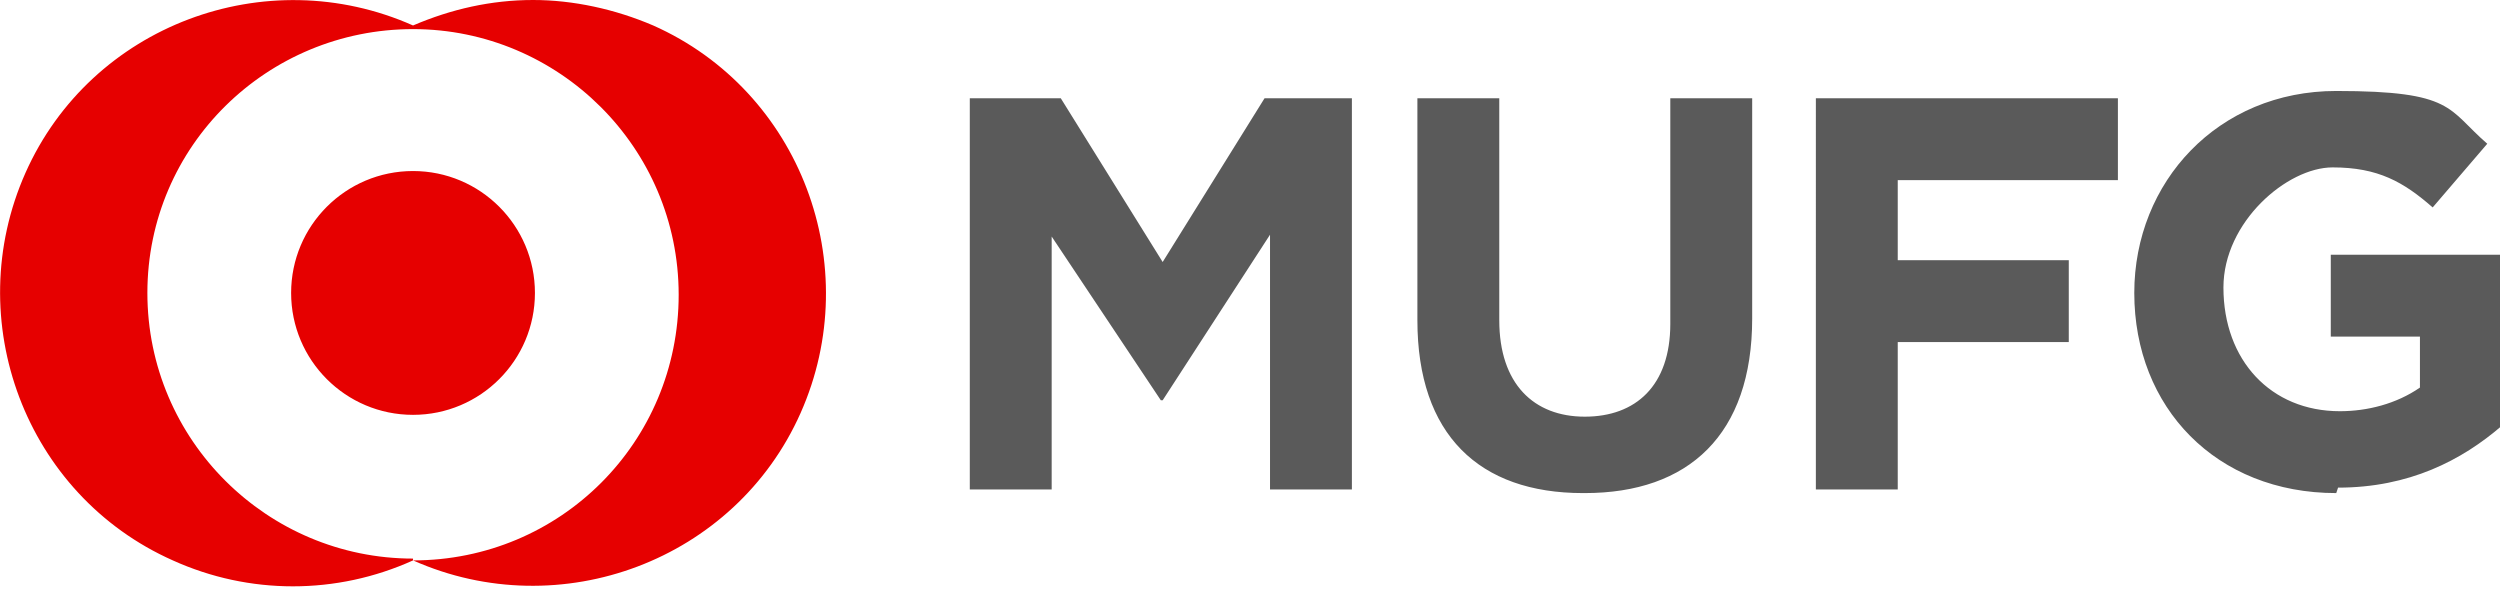
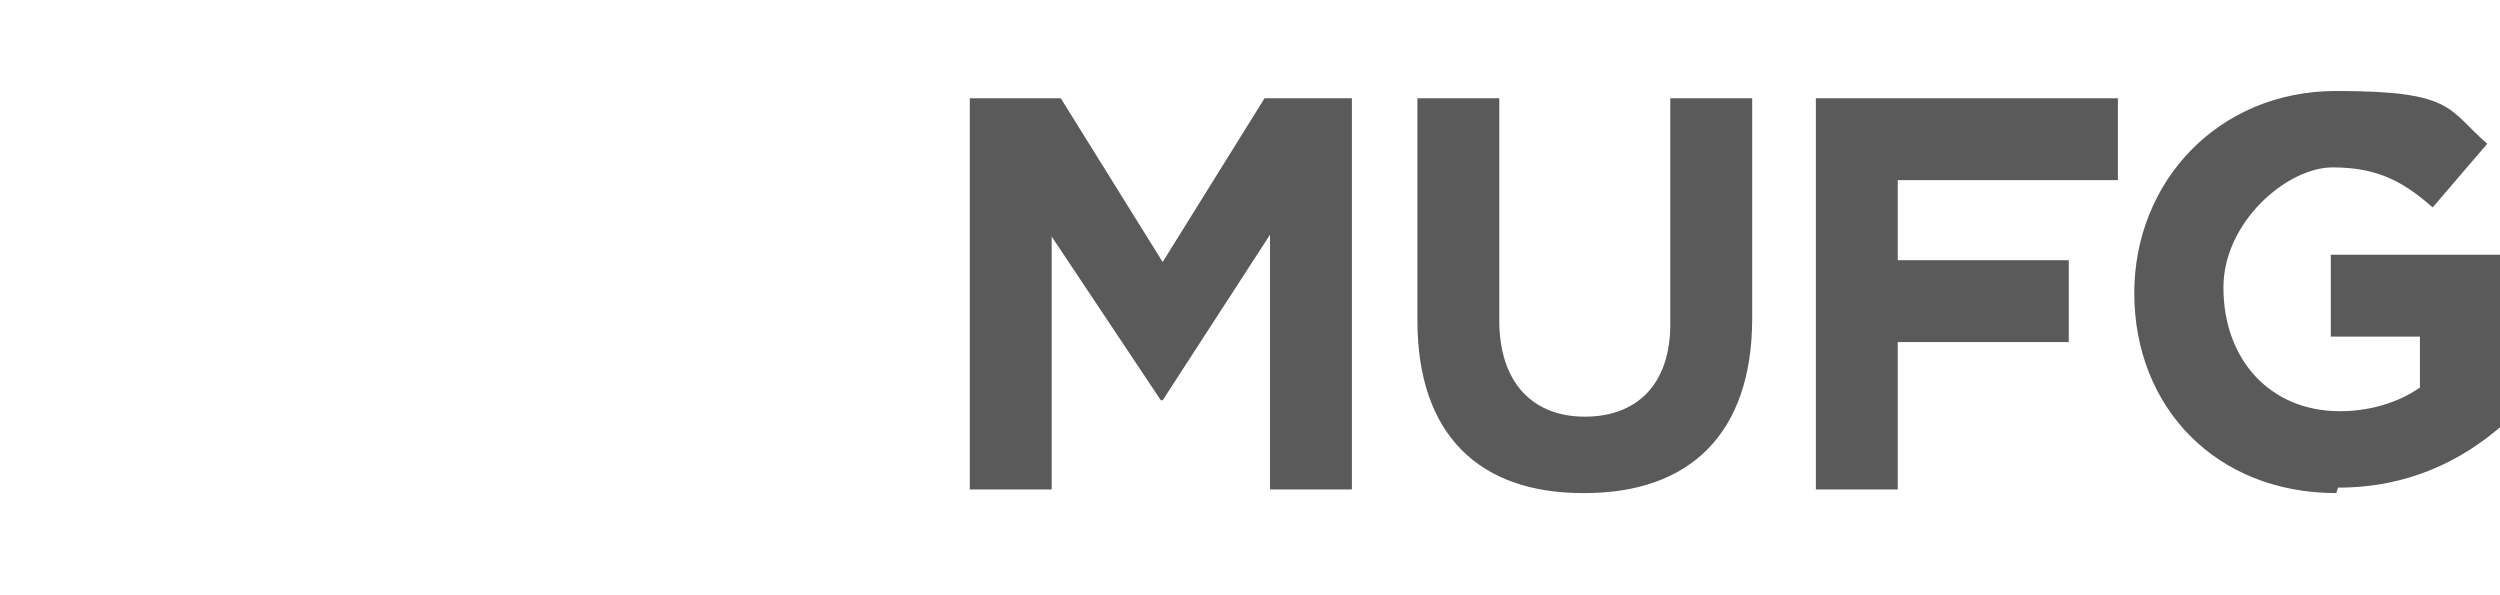
<svg xmlns="http://www.w3.org/2000/svg" version="1.1" viewBox="0 0 137.4 32.7">
  <defs>
    <style>
      .cls-1 {
        fill: #5a5a5a;
      }

      .cls-2 {
        fill: #e60000;
      }
    </style>
  </defs>
  <g>
    <g id="gs_purpose">
      <path class="cls-1" d="M69.8,26.9v-14l-5.9,9.1h-.1l-6-9v13.9h-4.5V5.4h5l5.6,9,5.6-9h4.8v21.5h-4.5ZM87,27.1c-5.7,0-9.1-3.2-9.1-9.5V5.4h4.5v12.2c0,3.5,1.9,5.3,4.7,5.3s4.7-1.7,4.7-5.1V5.4h4.5v12.1c0,6.4-3.5,9.6-9.2,9.6,0,0,0,0,0,0ZM104.3,9.8v4.5h9.4v4.5h-9.4v8.1h-4.5V5.4h16.6v4.5h-12.1ZM128.4,27.1c-6.6,0-11.1-4.7-11.1-11h0c0-6.1,4.6-11.1,11.1-11.1s6.1,1,8.3,2.9l-3,3.5c-1.6-1.4-3-2.2-5.5-2.2s-6,3-6,6.6h0c0,4,2.6,6.8,6.4,6.8,1.5,0,3.1-.4,4.4-1.3v-2.8h-4.9v-4.5h9.4v9.4c-2.2,1.9-5.1,3.4-9,3.4h0Z" />
-       <path class="cls-2" d="M29.3,0c-2.3,0-4.5.5-6.6,1.4-8.1-3.6-17.7,0-21.3,8.1-3.6,8.1,0,17.7,8.1,21.3,4.2,1.9,9,1.9,13.2,0,8.1,3.6,17.7,0,21.3-8.1,3.6-8.1,0-17.7-8.1-21.3C33.8.5,31.5,0,29.3,0h0ZM22.7,30.7c-8,0-14.6-6.5-14.6-14.6S14.7,1.6,22.7,1.6s14.6,6.5,14.6,14.6-6.5,14.6-14.6,14.6h0ZM29.4,16.1c0,3.7-3,6.7-6.7,6.7s-6.7-3-6.7-6.7c0-3.7,3-6.7,6.7-6.7,3.7,0,6.7,3,6.7,6.7h0s0,0,0,0Z" />
    </g>
  </g>
</svg>